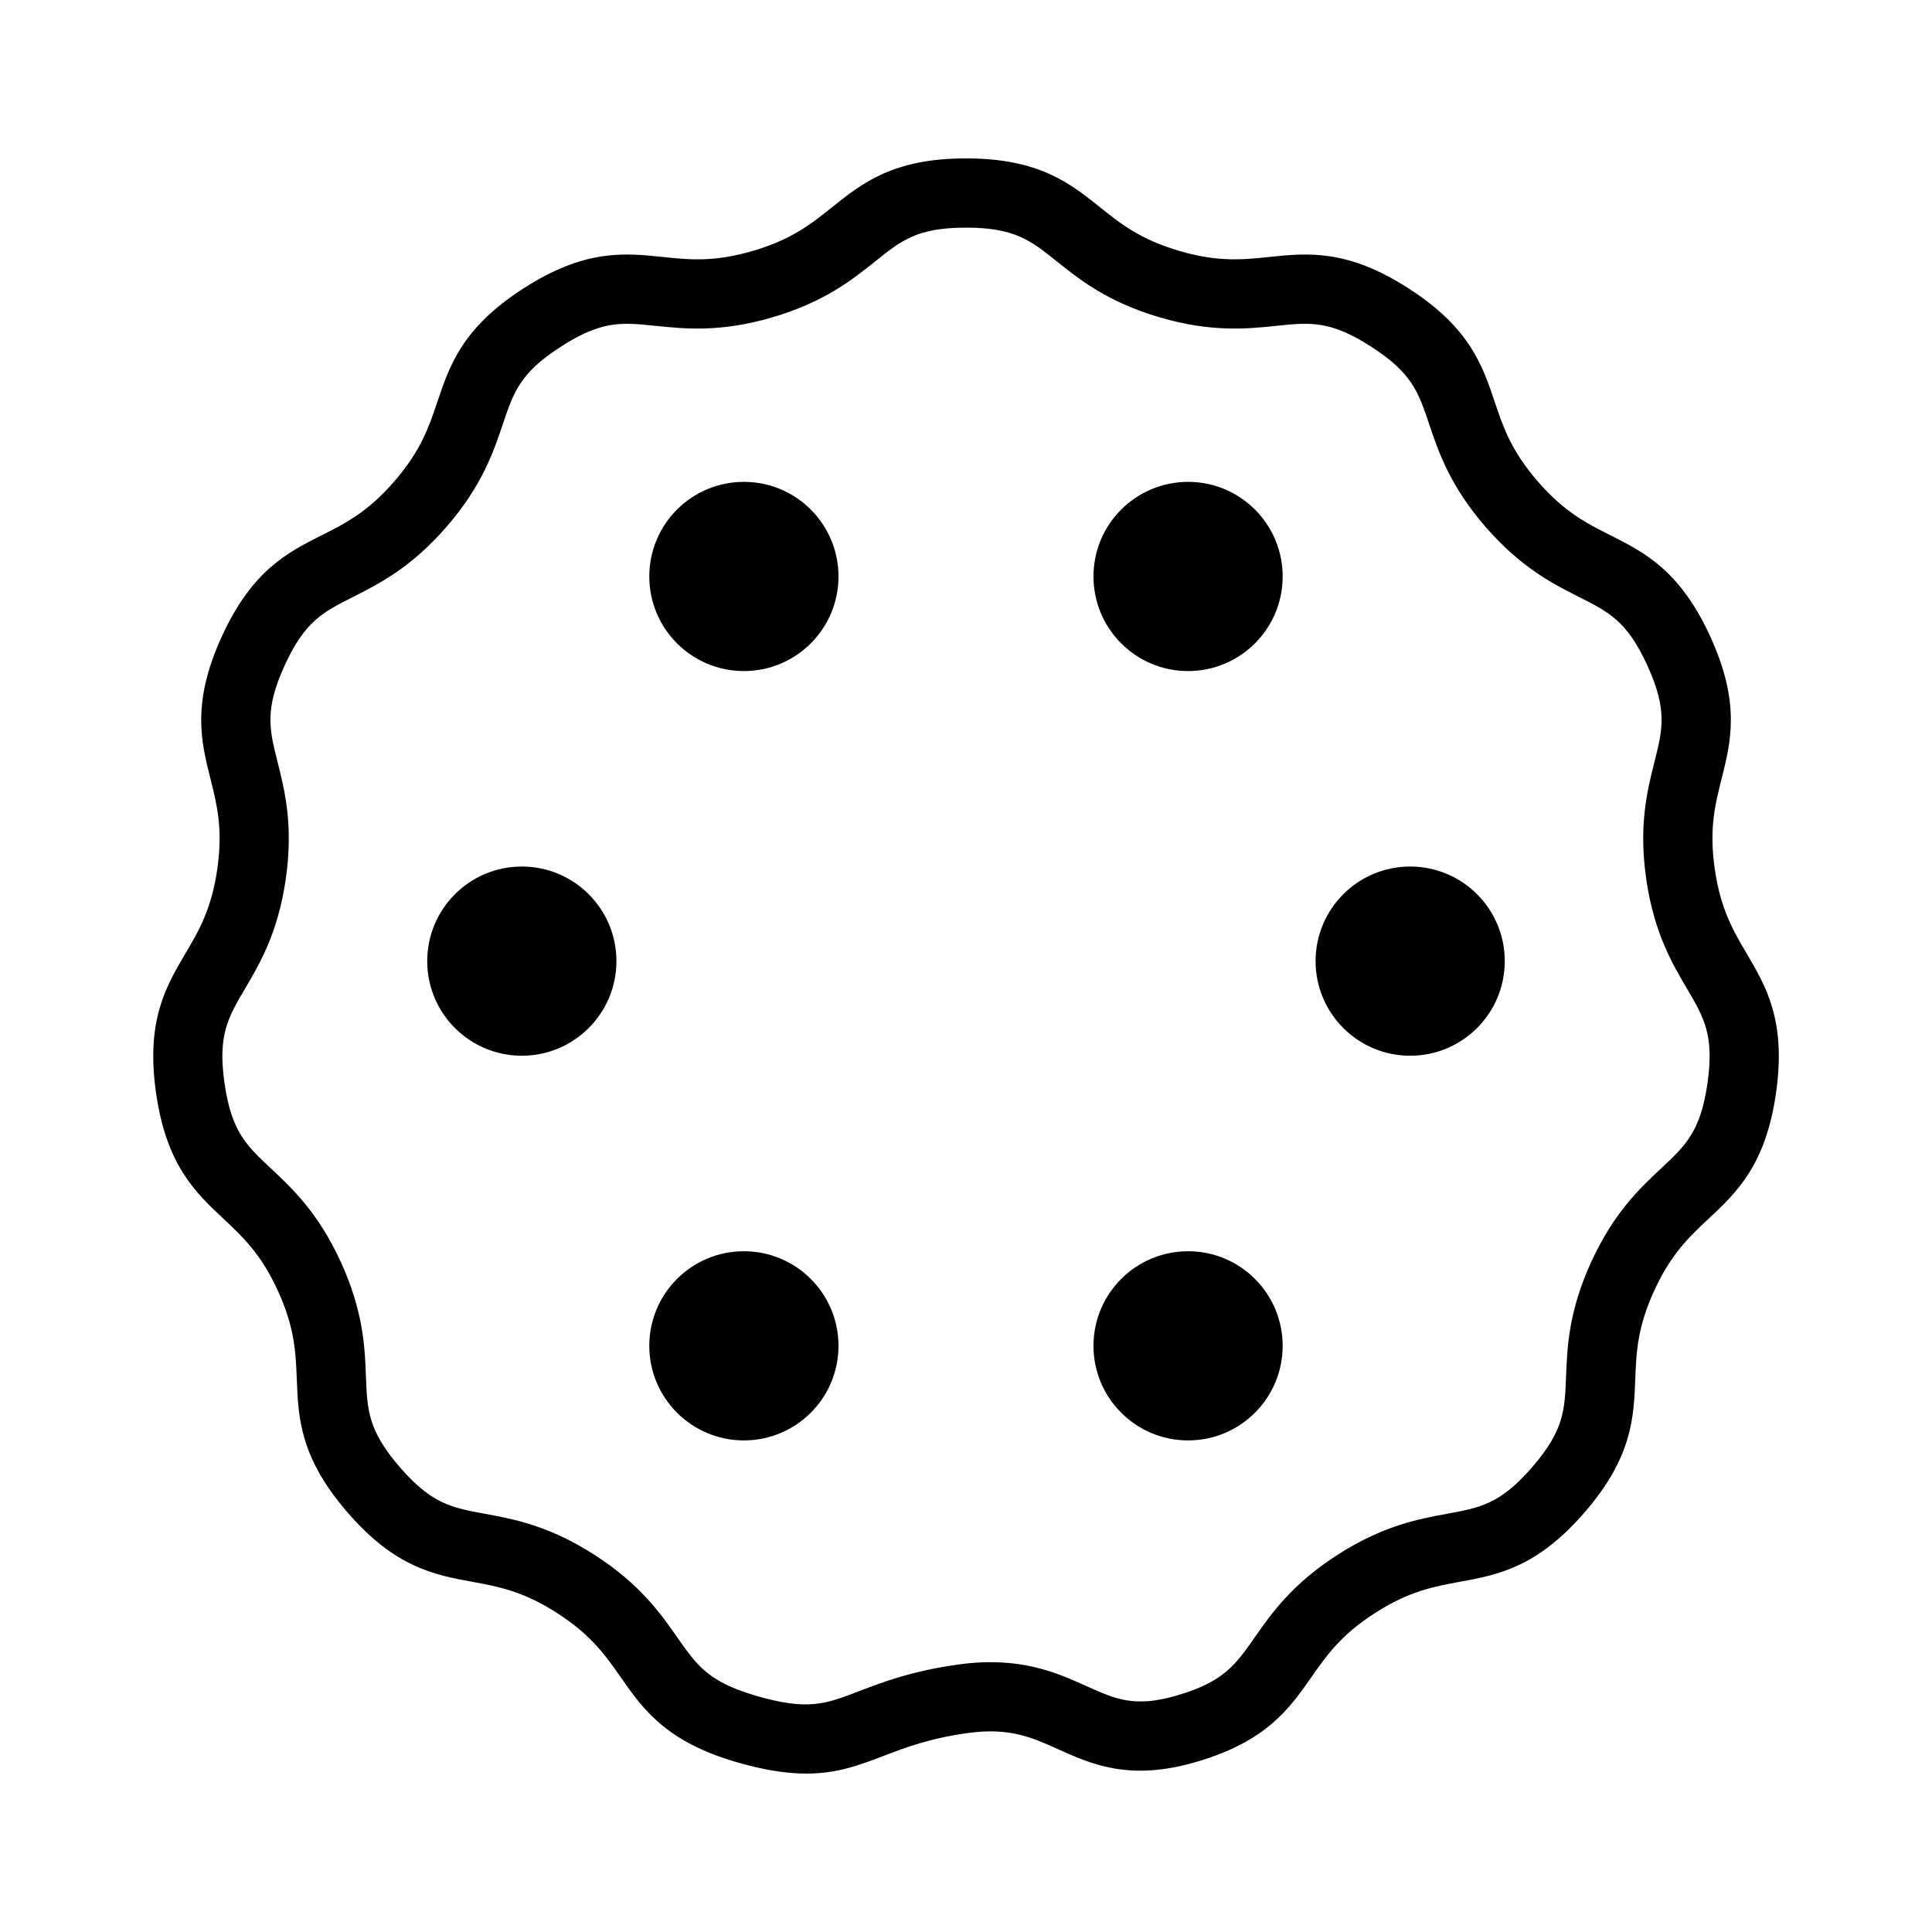
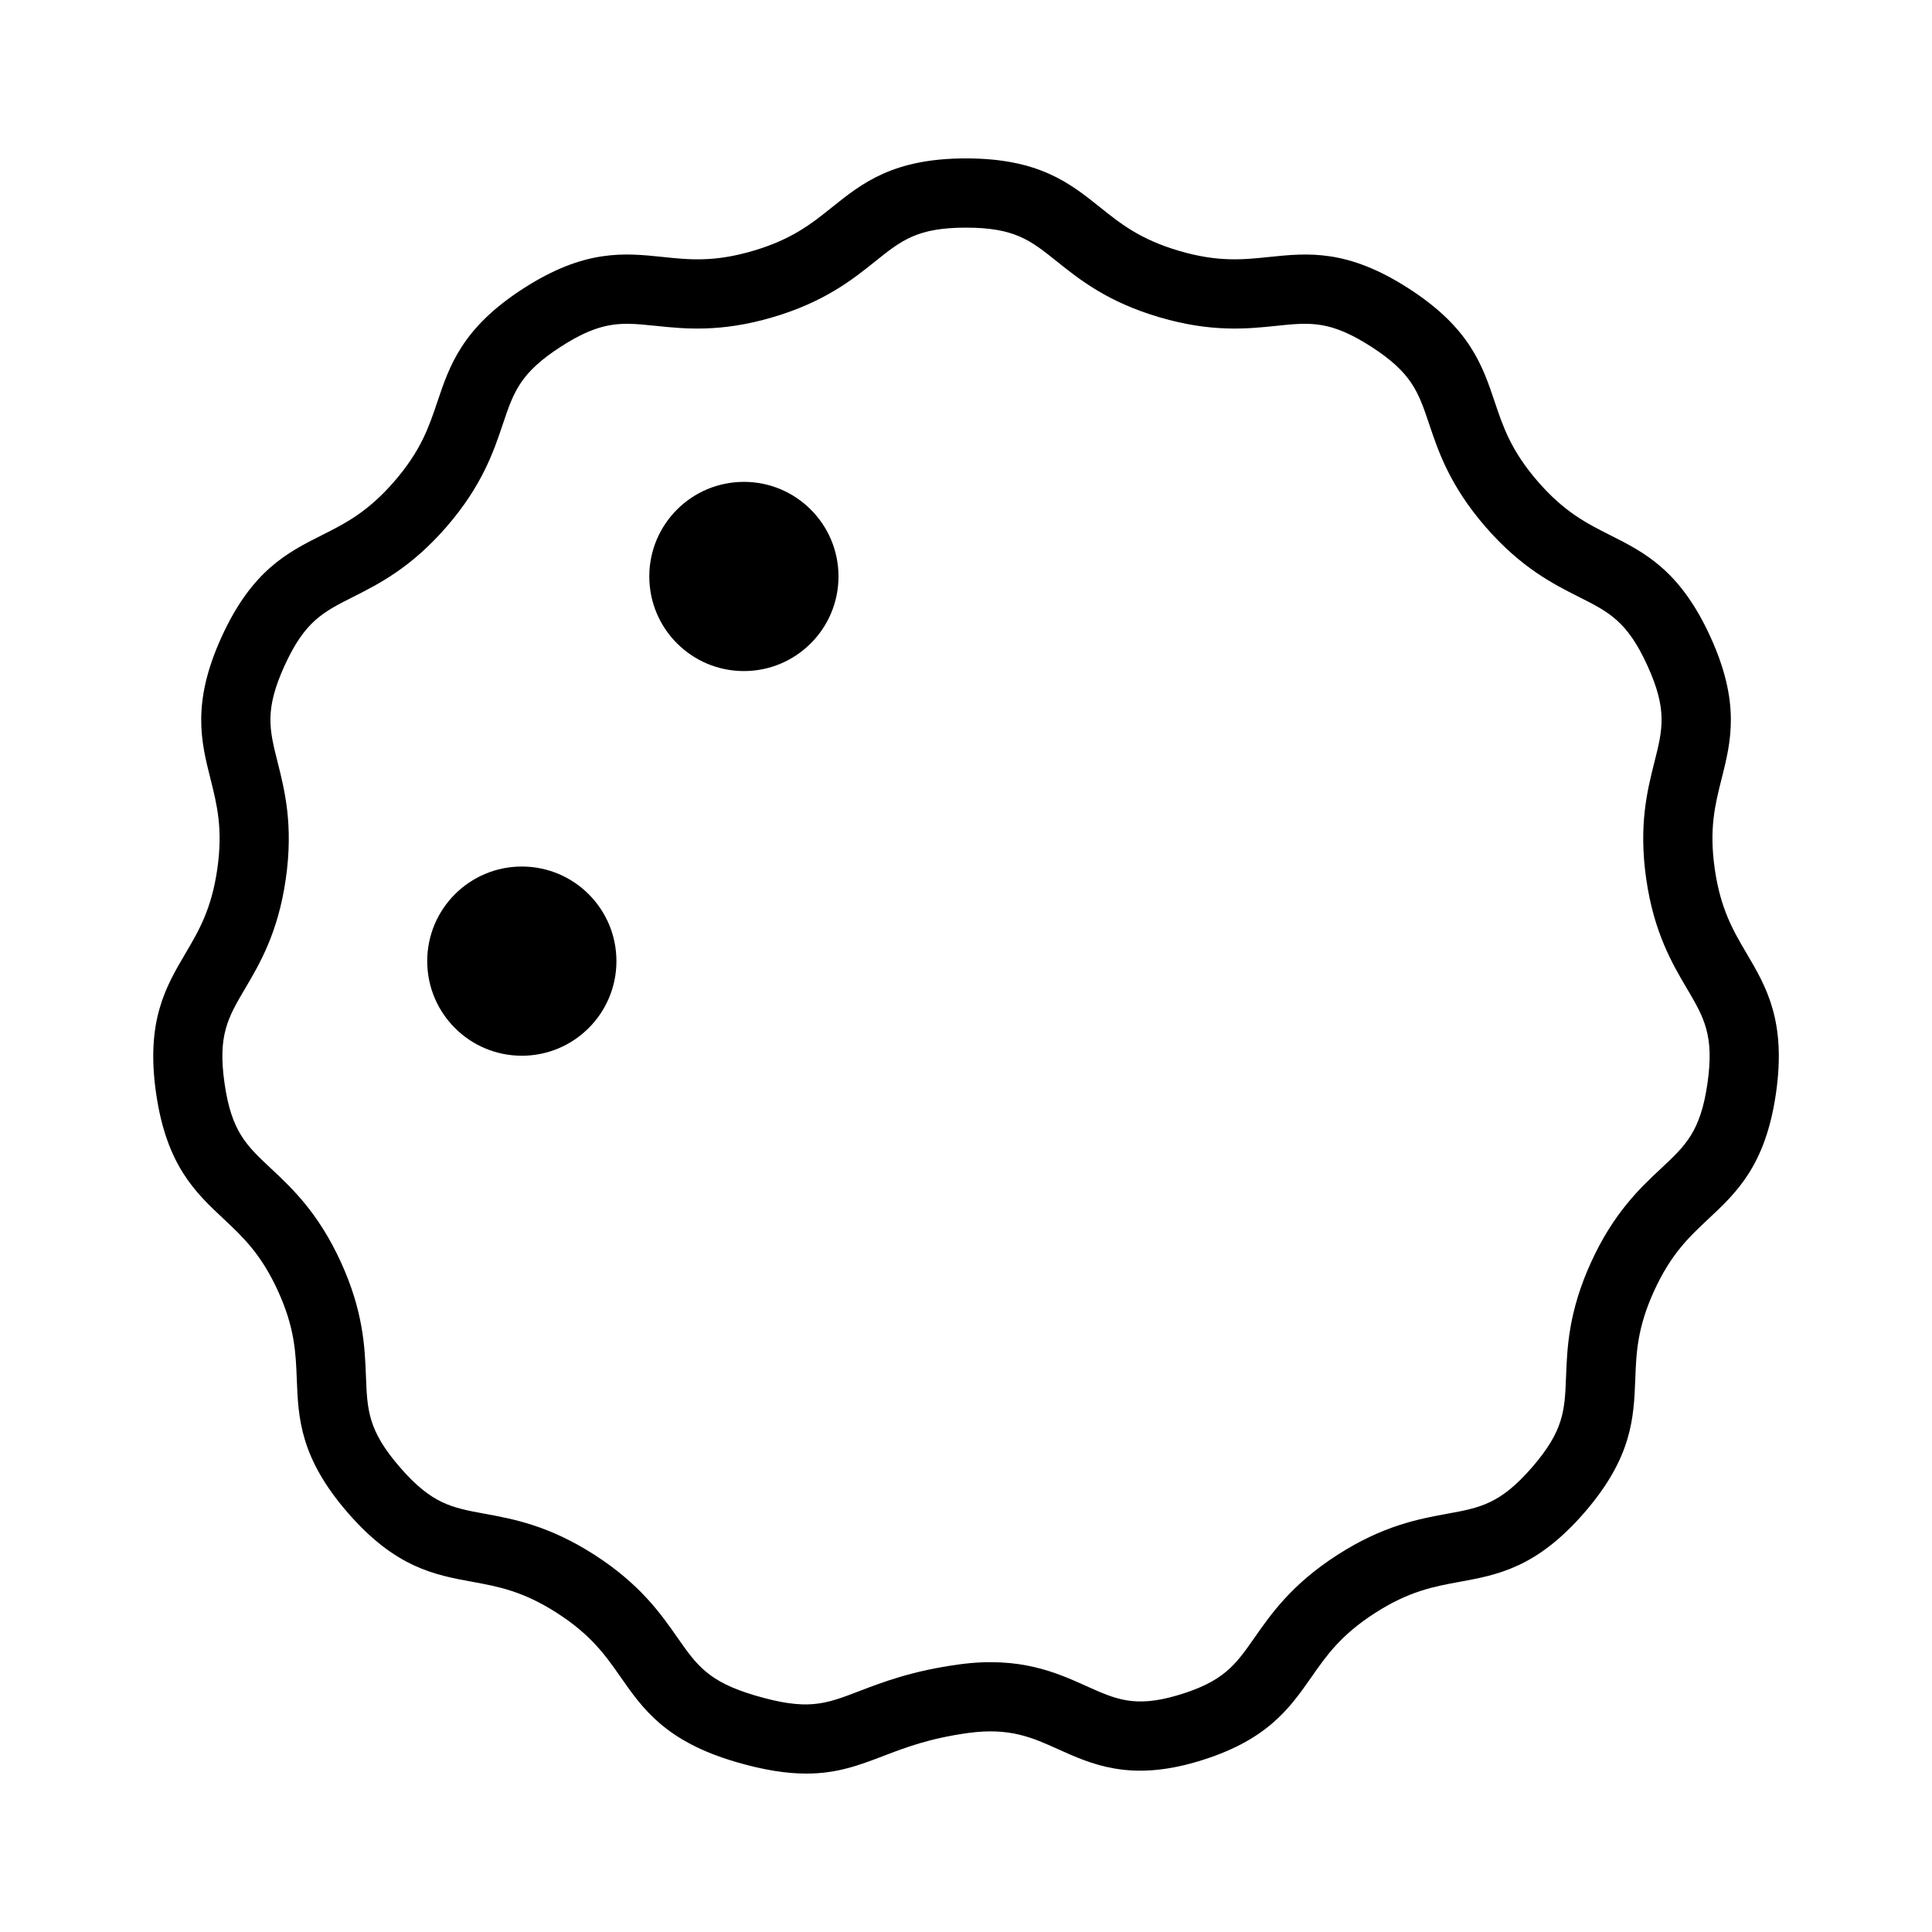
<svg xmlns="http://www.w3.org/2000/svg" fill="#000000" width="800px" height="800px" version="1.1" viewBox="144 144 512 512">
  <g>
-     <path d="m357.7 614.02c-5.125 0-11.156-0.871-18.785-3.117-18.559-5.453-24.598-14.086-30.434-22.445-4.016-5.75-7.805-11.176-16.852-16.988-9.043-5.812-15.559-7.008-22.449-8.273-10.027-1.84-20.395-3.742-33.059-18.359-12.664-14.609-13.074-25.145-13.469-35.328-0.273-7.004-0.523-13.621-4.992-23.402-4.469-9.785-9.301-14.309-14.414-19.105-7.441-6.969-15.133-14.172-17.887-33.312-2.75-19.141 2.606-28.223 7.773-37.004 3.562-6.035 6.922-11.742 8.453-22.383 1.531-10.645-0.09-17.07-1.797-23.867-2.488-9.883-5.066-20.102 2.961-37.691 8.035-17.594 17.445-22.34 26.551-26.922 6.258-3.152 12.172-6.137 19.211-14.27 7.039-8.125 9.148-14.398 11.387-21.043 3.25-9.664 6.609-19.652 22.871-30.109 16.262-10.453 26.742-9.359 36.891-8.305 6.977 0.734 13.559 1.422 23.871-1.613 10.316-3.031 15.488-7.168 20.957-11.551 7.957-6.375 16.176-12.957 35.52-12.957 19.34 0 27.562 6.59 35.52 12.957 5.473 4.383 10.641 8.52 20.957 11.551 10.316 3.027 16.898 2.344 23.871 1.613 10.156-1.047 20.633-2.152 36.891 8.305 16.27 10.453 19.629 20.445 22.871 30.109 2.231 6.644 4.344 12.918 11.387 21.051 7.039 8.125 12.953 11.109 19.211 14.262 9.105 4.59 18.516 9.336 26.551 26.922 8.031 17.59 5.453 27.809 2.961 37.691-1.715 6.797-3.332 13.219-1.797 23.859 1.531 10.645 4.891 16.355 8.453 22.391 5.168 8.781 10.523 17.859 7.773 37s-10.445 26.344-17.887 33.312c-5.117 4.793-9.949 9.32-14.414 19.105-4.469 9.777-4.727 16.398-4.992 23.402-0.395 10.184-0.801 20.715-13.469 35.332-12.664 14.617-23.027 16.516-33.059 18.359-6.891 1.266-13.406 2.457-22.449 8.273-9.047 5.812-12.836 11.238-16.852 16.988-5.84 8.352-11.875 16.992-30.434 22.445-17.723 5.219-27.824 0.656-36.746-3.367-6.852-3.094-12.785-5.754-23.652-4.293-10.312 1.402-16.777 3.879-22.484 6.066-6.434 2.457-12.309 4.711-20.52 4.711zm-47.5-384.21c-5.195 0-10.055 1.234-17.523 6.031-10.848 6.973-12.566 12.07-15.406 20.52-2.449 7.285-5.496 16.348-14.906 27.211-9.418 10.863-17.957 15.168-24.816 18.633-7.961 4.012-12.762 6.434-18.121 18.168-5.356 11.73-4.047 16.941-1.863 25.59 1.879 7.453 4.219 16.73 2.172 30.961-2.039 14.227-6.898 22.469-10.809 29.09-4.519 7.68-7.254 12.312-5.422 25.078 1.832 12.762 5.762 16.438 12.273 22.535 5.606 5.25 12.59 11.789 18.566 24.867 5.977 13.074 6.344 22.637 6.637 30.312 0.344 8.906 0.551 14.277 8.996 24.027 8.445 9.75 13.738 10.723 22.5 12.328 7.562 1.387 16.969 3.113 29.066 10.883 12.09 7.773 17.566 15.613 21.973 21.914 5.106 7.305 8.188 11.715 20.559 15.352 13.957 4.098 18.5 2.352 27.57-1.125 6.309-2.418 14.16-5.426 26.574-7.109 16.09-2.188 25.832 2.211 33.664 5.742 7.727 3.481 12.82 5.789 24.043 2.488 12.375-3.637 15.457-8.047 20.559-15.352 4.402-6.297 9.879-14.141 21.973-21.91 12.09-7.769 21.504-9.496 29.066-10.887 8.762-1.605 14.055-2.578 22.5-12.324 8.449-9.75 8.656-15.121 8.996-24.027 0.297-7.68 0.664-17.242 6.637-30.312 5.977-13.078 12.953-19.617 18.566-24.867 6.508-6.09 10.434-9.77 12.273-22.535 1.832-12.762-0.902-17.398-5.422-25.078-3.906-6.621-8.762-14.863-10.809-29.09-2.047-14.227 0.293-23.504 2.172-30.961 2.18-8.641 3.492-13.855-1.863-25.59s-10.16-14.156-18.121-18.168c-6.856-3.461-15.402-7.769-24.816-18.633-9.41-10.867-12.461-19.93-14.906-27.215-2.836-8.449-4.555-13.547-15.406-20.52-10.852-6.973-16.199-6.414-25.066-5.488-7.644 0.797-17.16 1.793-30.949-2.258-13.793-4.051-21.262-10.031-27.258-14.832-6.953-5.566-11.156-8.934-24.051-8.934-12.898 0-17.098 3.359-24.051 8.934-5.996 4.805-13.461 10.785-27.258 14.832-13.785 4.051-23.305 3.055-30.949 2.258-2.766-0.281-5.191-0.539-7.543-0.539z" />
+     <path d="m357.7 614.02c-5.125 0-11.156-0.871-18.785-3.117-18.559-5.453-24.598-14.086-30.434-22.445-4.016-5.75-7.805-11.176-16.852-16.988-9.043-5.812-15.559-7.008-22.449-8.273-10.027-1.84-20.395-3.742-33.059-18.359-12.664-14.609-13.074-25.145-13.469-35.328-0.273-7.004-0.523-13.621-4.992-23.402-4.469-9.785-9.301-14.309-14.414-19.105-7.441-6.969-15.133-14.172-17.887-33.312-2.75-19.141 2.606-28.223 7.773-37.004 3.562-6.035 6.922-11.742 8.453-22.383 1.531-10.645-0.09-17.07-1.797-23.867-2.488-9.883-5.066-20.102 2.961-37.691 8.035-17.594 17.445-22.34 26.551-26.922 6.258-3.152 12.172-6.137 19.211-14.27 7.039-8.125 9.148-14.398 11.387-21.043 3.25-9.664 6.609-19.652 22.871-30.109 16.262-10.453 26.742-9.359 36.891-8.305 6.977 0.734 13.559 1.422 23.871-1.613 10.316-3.031 15.488-7.168 20.957-11.551 7.957-6.375 16.176-12.957 35.52-12.957 19.34 0 27.562 6.59 35.52 12.957 5.473 4.383 10.641 8.52 20.957 11.551 10.316 3.027 16.898 2.344 23.871 1.613 10.156-1.047 20.633-2.152 36.891 8.305 16.27 10.453 19.629 20.445 22.871 30.109 2.231 6.644 4.344 12.918 11.387 21.051 7.039 8.125 12.953 11.109 19.211 14.262 9.105 4.59 18.516 9.336 26.551 26.922 8.031 17.59 5.453 27.809 2.961 37.691-1.715 6.797-3.332 13.219-1.797 23.859 1.531 10.645 4.891 16.355 8.453 22.391 5.168 8.781 10.523 17.859 7.773 37s-10.445 26.344-17.887 33.312c-5.117 4.793-9.949 9.32-14.414 19.105-4.469 9.777-4.727 16.398-4.992 23.402-0.395 10.184-0.801 20.715-13.469 35.332-12.664 14.617-23.027 16.516-33.059 18.359-6.891 1.266-13.406 2.457-22.449 8.273-9.047 5.812-12.836 11.238-16.852 16.988-5.84 8.352-11.875 16.992-30.434 22.445-17.723 5.219-27.824 0.656-36.746-3.367-6.852-3.094-12.785-5.754-23.652-4.293-10.312 1.402-16.777 3.879-22.484 6.066-6.434 2.457-12.309 4.711-20.52 4.711m-47.5-384.21c-5.195 0-10.055 1.234-17.523 6.031-10.848 6.973-12.566 12.07-15.406 20.52-2.449 7.285-5.496 16.348-14.906 27.211-9.418 10.863-17.957 15.168-24.816 18.633-7.961 4.012-12.762 6.434-18.121 18.168-5.356 11.73-4.047 16.941-1.863 25.59 1.879 7.453 4.219 16.73 2.172 30.961-2.039 14.227-6.898 22.469-10.809 29.09-4.519 7.68-7.254 12.312-5.422 25.078 1.832 12.762 5.762 16.438 12.273 22.535 5.606 5.25 12.59 11.789 18.566 24.867 5.977 13.074 6.344 22.637 6.637 30.312 0.344 8.906 0.551 14.277 8.996 24.027 8.445 9.75 13.738 10.723 22.5 12.328 7.562 1.387 16.969 3.113 29.066 10.883 12.09 7.773 17.566 15.613 21.973 21.914 5.106 7.305 8.188 11.715 20.559 15.352 13.957 4.098 18.5 2.352 27.57-1.125 6.309-2.418 14.16-5.426 26.574-7.109 16.09-2.188 25.832 2.211 33.664 5.742 7.727 3.481 12.82 5.789 24.043 2.488 12.375-3.637 15.457-8.047 20.559-15.352 4.402-6.297 9.879-14.141 21.973-21.91 12.09-7.769 21.504-9.496 29.066-10.887 8.762-1.605 14.055-2.578 22.5-12.324 8.449-9.75 8.656-15.121 8.996-24.027 0.297-7.68 0.664-17.242 6.637-30.312 5.977-13.078 12.953-19.617 18.566-24.867 6.508-6.09 10.434-9.77 12.273-22.535 1.832-12.762-0.902-17.398-5.422-25.078-3.906-6.621-8.762-14.863-10.809-29.09-2.047-14.227 0.293-23.504 2.172-30.961 2.18-8.641 3.492-13.855-1.863-25.59s-10.16-14.156-18.121-18.168c-6.856-3.461-15.402-7.769-24.816-18.633-9.41-10.867-12.461-19.93-14.906-27.215-2.836-8.449-4.555-13.547-15.406-20.52-10.852-6.973-16.199-6.414-25.066-5.488-7.644 0.797-17.16 1.793-30.949-2.258-13.793-4.051-21.262-10.031-27.258-14.832-6.953-5.566-11.156-8.934-24.051-8.934-12.898 0-17.098 3.359-24.051 8.934-5.996 4.805-13.461 10.785-27.258 14.832-13.785 4.051-23.305 3.055-30.949 2.258-2.766-0.281-5.191-0.539-7.543-0.539z" />
    <path d="m307.36 398.71c0 13.844-11.227 25.07-25.07 25.07-13.848 0-25.07-11.227-25.07-25.07 0-13.848 11.223-25.07 25.07-25.07 13.844 0 25.07 11.223 25.07 25.07" />
-     <path d="m366.21 500.66c0 13.844-11.227 25.066-25.07 25.066-13.848 0-25.07-11.223-25.07-25.066 0-13.848 11.223-25.07 25.07-25.07 13.844 0 25.07 11.223 25.07 25.07" />
-     <path d="m483.92 500.66c0 13.844-11.223 25.066-25.066 25.066-13.848 0-25.07-11.223-25.07-25.066 0-13.848 11.223-25.07 25.07-25.07 13.844 0 25.066 11.223 25.066 25.07" />
-     <path d="m542.78 398.71c0 13.844-11.223 25.07-25.07 25.07-13.844 0-25.066-11.227-25.066-25.07 0-13.848 11.223-25.07 25.066-25.07 13.848 0 25.07 11.223 25.07 25.07" />
-     <path d="m483.92 296.77c0 13.844-11.223 25.07-25.066 25.07-13.848 0-25.07-11.227-25.07-25.07 0-13.848 11.223-25.07 25.07-25.07 13.844 0 25.066 11.223 25.066 25.07" />
    <path d="m366.21 296.77c0 13.844-11.227 25.07-25.07 25.07-13.848 0-25.07-11.227-25.07-25.07 0-13.848 11.223-25.07 25.07-25.07 13.844 0 25.07 11.223 25.07 25.07" />
  </g>
</svg>